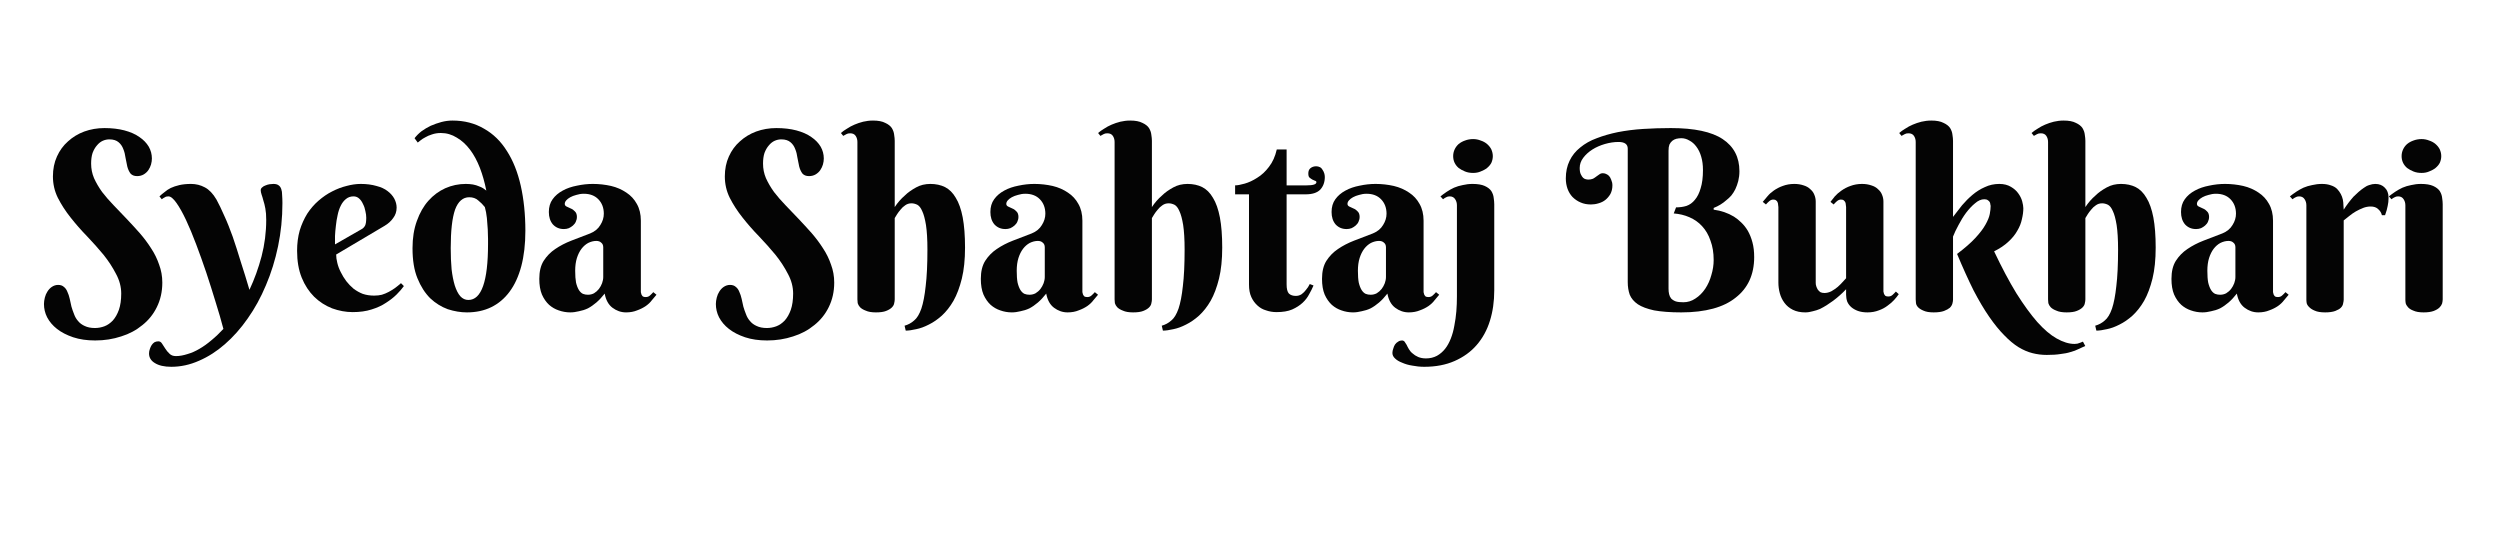
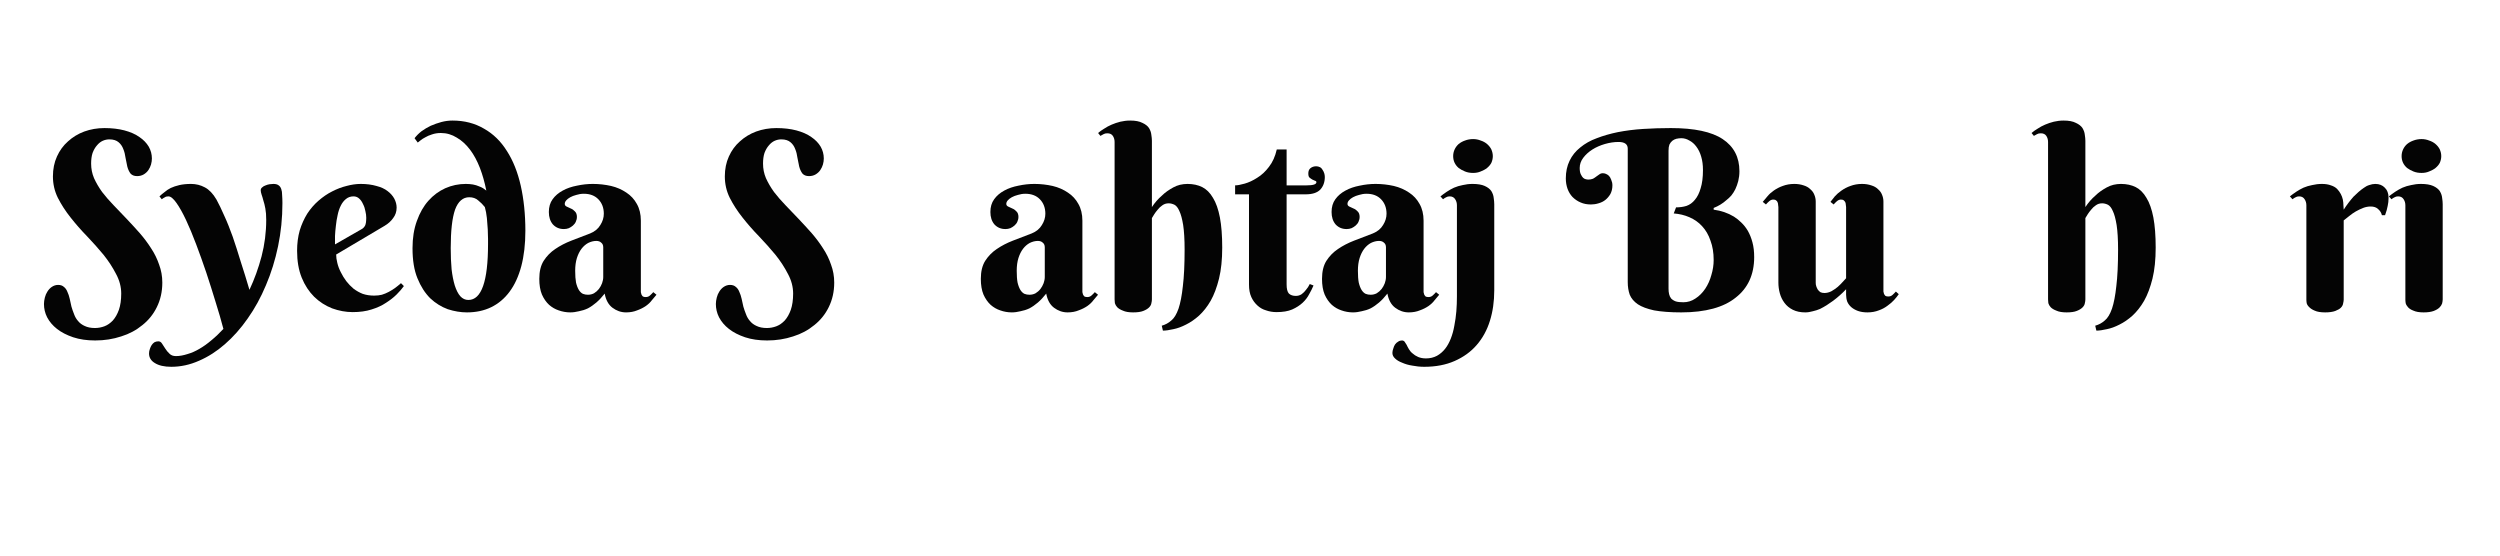
<svg xmlns="http://www.w3.org/2000/svg" width="180" zoomAndPan="magnify" viewBox="0 0 135 30" height="40" preserveAspectRatio="xMidYMid meet" version="1.0">
  <defs>
    <g />
    <clipPath id="0e0c6613e3">
      <path d="M 2.176 6 L 9 6 L 9 19 L 2.176 19 Z M 2.176 6 " clip-rule="nonzero" />
    </clipPath>
  </defs>
  <g clip-path="url(#0e0c6613e3)">
    <g fill="#040404" fill-opacity="1">
      <g transform="translate(2.249, 16.76)">
        <g>
          <path d="M 2.875 0.953 C 3.051 0.953 3.223 0.922 3.391 0.859 C 3.555 0.797 3.707 0.691 3.844 0.547 C 3.977 0.398 4.086 0.207 4.172 -0.031 C 4.254 -0.27 4.297 -0.562 4.297 -0.906 C 4.297 -1.27 4.203 -1.625 4.016 -1.969 C 3.836 -2.32 3.613 -2.664 3.344 -3 C 3.07 -3.332 2.773 -3.664 2.453 -4 C 2.129 -4.332 1.832 -4.672 1.562 -5.016 C 1.289 -5.359 1.062 -5.711 0.875 -6.078 C 0.695 -6.441 0.609 -6.828 0.609 -7.234 C 0.609 -7.629 0.68 -7.988 0.828 -8.312 C 0.973 -8.633 1.172 -8.906 1.422 -9.125 C 1.672 -9.352 1.961 -9.531 2.297 -9.656 C 2.641 -9.781 3.004 -9.844 3.391 -9.844 C 3.797 -9.844 4.156 -9.801 4.469 -9.719 C 4.789 -9.633 5.062 -9.516 5.281 -9.359 C 5.5 -9.211 5.664 -9.039 5.781 -8.844 C 5.895 -8.645 5.953 -8.43 5.953 -8.203 C 5.953 -8.098 5.938 -7.988 5.906 -7.875 C 5.875 -7.77 5.828 -7.672 5.766 -7.578 C 5.703 -7.484 5.617 -7.406 5.516 -7.344 C 5.41 -7.281 5.289 -7.25 5.156 -7.25 C 5 -7.25 4.879 -7.297 4.797 -7.391 C 4.723 -7.492 4.664 -7.617 4.625 -7.766 C 4.594 -7.91 4.562 -8.066 4.531 -8.234 C 4.508 -8.41 4.469 -8.57 4.406 -8.719 C 4.352 -8.863 4.27 -8.984 4.156 -9.078 C 4.039 -9.18 3.875 -9.234 3.656 -9.234 C 3.531 -9.234 3.41 -9.207 3.297 -9.156 C 3.18 -9.102 3.078 -9.02 2.984 -8.906 C 2.891 -8.801 2.812 -8.664 2.75 -8.5 C 2.695 -8.332 2.672 -8.141 2.672 -7.922 C 2.672 -7.648 2.723 -7.391 2.828 -7.141 C 2.941 -6.891 3.086 -6.641 3.266 -6.391 C 3.453 -6.148 3.66 -5.91 3.891 -5.672 C 4.117 -5.43 4.352 -5.188 4.594 -4.938 C 4.832 -4.688 5.066 -4.43 5.297 -4.172 C 5.523 -3.91 5.727 -3.641 5.906 -3.359 C 6.094 -3.078 6.238 -2.781 6.344 -2.469 C 6.457 -2.164 6.516 -1.844 6.516 -1.5 C 6.516 -1.008 6.414 -0.566 6.219 -0.172 C 6.031 0.211 5.77 0.535 5.438 0.797 C 5.113 1.066 4.734 1.27 4.297 1.406 C 3.859 1.551 3.391 1.625 2.891 1.625 C 2.441 1.625 2.047 1.566 1.703 1.453 C 1.359 1.336 1.066 1.188 0.828 1 C 0.598 0.82 0.422 0.613 0.297 0.375 C 0.18 0.145 0.125 -0.094 0.125 -0.344 C 0.125 -0.445 0.141 -0.562 0.172 -0.688 C 0.203 -0.812 0.25 -0.922 0.312 -1.016 C 0.375 -1.117 0.453 -1.203 0.547 -1.266 C 0.648 -1.336 0.766 -1.375 0.891 -1.375 C 1.023 -1.375 1.129 -1.336 1.203 -1.266 C 1.285 -1.203 1.348 -1.113 1.391 -1 C 1.441 -0.895 1.484 -0.77 1.516 -0.625 C 1.547 -0.488 1.578 -0.348 1.609 -0.203 C 1.648 -0.066 1.695 0.066 1.75 0.203 C 1.801 0.348 1.875 0.473 1.969 0.578 C 2.062 0.691 2.18 0.781 2.328 0.844 C 2.473 0.914 2.656 0.953 2.875 0.953 Z M 2.875 0.953 " />
        </g>
      </g>
    </g>
  </g>
  <g fill="#040404" fill-opacity="1">
    <g transform="translate(9.173, 16.76)">
      <g>
        <path d="M 6.078 -5.797 C 6.078 -4.992 6 -4.219 5.844 -3.469 C 5.688 -2.719 5.469 -2.016 5.188 -1.359 C 4.914 -0.703 4.586 -0.102 4.203 0.438 C 3.828 0.977 3.414 1.441 2.969 1.828 C 2.531 2.211 2.066 2.508 1.578 2.719 C 1.086 2.938 0.586 3.047 0.078 3.047 C -0.305 3.047 -0.602 2.977 -0.812 2.844 C -1.02 2.719 -1.125 2.547 -1.125 2.328 C -1.125 2.242 -1.109 2.16 -1.078 2.078 C -1.055 2.004 -1.023 1.938 -0.984 1.875 C -0.941 1.812 -0.891 1.758 -0.828 1.719 C -0.766 1.688 -0.695 1.672 -0.625 1.672 C -0.539 1.672 -0.473 1.711 -0.422 1.797 C -0.367 1.879 -0.312 1.969 -0.25 2.062 C -0.188 2.164 -0.109 2.258 -0.016 2.344 C 0.066 2.426 0.18 2.469 0.328 2.469 C 0.523 2.469 0.734 2.43 0.953 2.359 C 1.172 2.297 1.383 2.203 1.594 2.078 C 1.812 1.953 2.031 1.797 2.25 1.609 C 2.469 1.43 2.68 1.227 2.891 1 C 2.773 0.551 2.633 0.066 2.469 -0.453 C 2.312 -0.973 2.145 -1.5 1.969 -2.031 C 1.789 -2.562 1.609 -3.07 1.422 -3.562 C 1.234 -4.062 1.051 -4.5 0.875 -4.875 C 0.695 -5.258 0.523 -5.566 0.359 -5.797 C 0.191 -6.035 0.047 -6.156 -0.078 -6.156 C -0.16 -6.156 -0.223 -6.141 -0.266 -6.109 C -0.316 -6.086 -0.375 -6.051 -0.438 -6 L -0.562 -6.156 C -0.477 -6.238 -0.383 -6.316 -0.281 -6.391 C -0.188 -6.473 -0.078 -6.547 0.047 -6.609 C 0.18 -6.672 0.336 -6.723 0.516 -6.766 C 0.691 -6.805 0.898 -6.828 1.141 -6.828 C 1.41 -6.828 1.66 -6.766 1.891 -6.641 C 2.117 -6.523 2.328 -6.305 2.516 -5.984 C 2.648 -5.742 2.789 -5.453 2.938 -5.109 C 3.094 -4.773 3.242 -4.398 3.391 -3.984 C 3.535 -3.566 3.68 -3.113 3.828 -2.625 C 3.984 -2.145 4.141 -1.641 4.297 -1.109 C 4.566 -1.68 4.785 -2.285 4.953 -2.922 C 5.117 -3.555 5.203 -4.211 5.203 -4.891 C 5.203 -5.129 5.188 -5.332 5.156 -5.5 C 5.125 -5.676 5.086 -5.82 5.047 -5.938 C 5.016 -6.062 4.984 -6.164 4.953 -6.25 C 4.922 -6.344 4.906 -6.422 4.906 -6.484 C 4.906 -6.547 4.93 -6.598 4.984 -6.641 C 5.035 -6.691 5.098 -6.727 5.172 -6.75 C 5.242 -6.781 5.316 -6.801 5.391 -6.812 C 5.473 -6.82 5.539 -6.828 5.594 -6.828 C 5.719 -6.828 5.812 -6.801 5.875 -6.75 C 5.938 -6.707 5.984 -6.641 6.016 -6.547 C 6.047 -6.461 6.062 -6.352 6.062 -6.219 C 6.07 -6.094 6.078 -5.953 6.078 -5.797 Z M 6.078 -5.797 " />
      </g>
    </g>
  </g>
  <g fill="#040404" fill-opacity="1">
    <g transform="translate(15.637, 16.76)">
      <g>
        <path d="M 2.516 -3.016 C 2.516 -2.879 2.535 -2.727 2.578 -2.562 C 2.617 -2.395 2.68 -2.227 2.766 -2.062 C 2.848 -1.895 2.945 -1.734 3.062 -1.578 C 3.176 -1.43 3.305 -1.297 3.453 -1.172 C 3.609 -1.055 3.773 -0.961 3.953 -0.891 C 4.141 -0.828 4.344 -0.797 4.562 -0.797 C 4.719 -0.797 4.859 -0.812 4.984 -0.844 C 5.117 -0.883 5.242 -0.938 5.359 -1 C 5.473 -1.062 5.582 -1.129 5.688 -1.203 C 5.801 -1.285 5.91 -1.375 6.016 -1.469 L 6.172 -1.312 C 6.078 -1.176 5.945 -1.023 5.781 -0.859 C 5.625 -0.703 5.43 -0.551 5.203 -0.406 C 4.984 -0.258 4.723 -0.141 4.422 -0.047 C 4.129 0.047 3.789 0.094 3.406 0.094 C 3.031 0.094 2.66 0.023 2.297 -0.109 C 1.93 -0.254 1.609 -0.461 1.328 -0.734 C 1.047 -1.016 0.82 -1.359 0.656 -1.766 C 0.488 -2.18 0.406 -2.664 0.406 -3.219 C 0.406 -3.613 0.453 -3.977 0.547 -4.312 C 0.648 -4.645 0.785 -4.945 0.953 -5.219 C 1.129 -5.488 1.332 -5.723 1.562 -5.922 C 1.801 -6.129 2.047 -6.297 2.297 -6.422 C 2.555 -6.555 2.816 -6.656 3.078 -6.719 C 3.336 -6.789 3.594 -6.828 3.844 -6.828 C 4.164 -6.828 4.445 -6.789 4.688 -6.719 C 4.938 -6.656 5.141 -6.562 5.297 -6.438 C 5.453 -6.32 5.57 -6.188 5.656 -6.031 C 5.738 -5.875 5.781 -5.711 5.781 -5.547 C 5.781 -5.336 5.719 -5.148 5.594 -4.984 C 5.477 -4.816 5.32 -4.676 5.125 -4.562 Z M 3.844 -4.359 C 3.906 -4.391 3.953 -4.422 3.984 -4.453 C 4.023 -4.492 4.055 -4.535 4.078 -4.578 C 4.098 -4.617 4.113 -4.676 4.125 -4.75 C 4.133 -4.82 4.141 -4.906 4.141 -5 C 4.141 -5.113 4.125 -5.234 4.094 -5.359 C 4.07 -5.492 4.031 -5.617 3.969 -5.734 C 3.914 -5.859 3.848 -5.957 3.766 -6.031 C 3.68 -6.113 3.578 -6.156 3.453 -6.156 C 3.297 -6.156 3.16 -6.109 3.047 -6.016 C 2.93 -5.922 2.836 -5.801 2.766 -5.656 C 2.691 -5.508 2.633 -5.336 2.594 -5.141 C 2.551 -4.953 2.52 -4.758 2.5 -4.562 C 2.477 -4.375 2.461 -4.191 2.453 -4.016 C 2.453 -3.836 2.453 -3.688 2.453 -3.562 Z M 3.844 -4.359 " />
      </g>
    </g>
  </g>
  <g fill="#040404" fill-opacity="1">
    <g transform="translate(21.87, 16.76)">
      <g>
        <path d="M 4.484 -3.578 C 4.484 -3.617 4.484 -3.711 4.484 -3.859 C 4.484 -4.016 4.477 -4.188 4.469 -4.375 C 4.457 -4.562 4.441 -4.766 4.422 -4.984 C 4.398 -5.203 4.363 -5.398 4.312 -5.578 C 4.207 -5.711 4.086 -5.832 3.953 -5.938 C 3.828 -6.051 3.664 -6.109 3.469 -6.109 C 3.125 -6.109 2.867 -5.883 2.703 -5.438 C 2.547 -4.988 2.469 -4.297 2.469 -3.359 C 2.469 -2.941 2.484 -2.562 2.516 -2.219 C 2.555 -1.883 2.613 -1.594 2.688 -1.344 C 2.77 -1.094 2.867 -0.898 2.984 -0.766 C 3.109 -0.629 3.254 -0.562 3.422 -0.562 C 4.129 -0.562 4.484 -1.566 4.484 -3.578 Z M 4.391 -6.469 C 4.305 -6.906 4.191 -7.312 4.047 -7.688 C 3.898 -8.07 3.723 -8.398 3.516 -8.672 C 3.305 -8.953 3.066 -9.172 2.797 -9.328 C 2.535 -9.492 2.25 -9.578 1.938 -9.578 C 1.758 -9.578 1.598 -9.551 1.453 -9.5 C 1.316 -9.457 1.195 -9.406 1.094 -9.344 C 0.988 -9.289 0.898 -9.234 0.828 -9.172 C 0.766 -9.117 0.719 -9.082 0.688 -9.062 L 0.516 -9.297 C 0.617 -9.43 0.742 -9.555 0.891 -9.672 C 1.047 -9.785 1.211 -9.883 1.391 -9.969 C 1.578 -10.051 1.77 -10.117 1.969 -10.172 C 2.164 -10.223 2.363 -10.25 2.562 -10.25 C 3.207 -10.25 3.773 -10.102 4.266 -9.812 C 4.766 -9.531 5.176 -9.129 5.5 -8.609 C 5.832 -8.098 6.082 -7.473 6.25 -6.734 C 6.414 -6.004 6.5 -5.191 6.5 -4.297 C 6.5 -3.578 6.426 -2.941 6.281 -2.391 C 6.133 -1.836 5.922 -1.375 5.641 -1 C 5.367 -0.633 5.039 -0.359 4.656 -0.172 C 4.27 0.016 3.832 0.109 3.344 0.109 C 3.008 0.109 2.664 0.051 2.312 -0.062 C 1.969 -0.188 1.648 -0.383 1.359 -0.656 C 1.078 -0.938 0.848 -1.297 0.672 -1.734 C 0.492 -2.172 0.406 -2.711 0.406 -3.359 C 0.406 -3.91 0.484 -4.398 0.641 -4.828 C 0.797 -5.266 1.004 -5.629 1.266 -5.922 C 1.523 -6.211 1.828 -6.438 2.172 -6.594 C 2.523 -6.75 2.895 -6.828 3.281 -6.828 C 3.426 -6.828 3.555 -6.816 3.672 -6.797 C 3.797 -6.773 3.898 -6.742 3.984 -6.703 C 4.078 -6.672 4.156 -6.633 4.219 -6.594 C 4.281 -6.551 4.336 -6.508 4.391 -6.469 Z M 4.391 -6.469 " />
      </g>
    </g>
  </g>
  <g fill="#040404" fill-opacity="1">
    <g transform="translate(28.794, 16.76)">
      <g>
        <path d="M 3.781 -3.406 C 3.781 -3.52 3.742 -3.602 3.672 -3.656 C 3.609 -3.719 3.52 -3.75 3.406 -3.75 C 3.258 -3.75 3.113 -3.711 2.969 -3.641 C 2.832 -3.566 2.711 -3.461 2.609 -3.328 C 2.504 -3.191 2.422 -3.023 2.359 -2.828 C 2.297 -2.629 2.266 -2.398 2.266 -2.141 C 2.266 -1.879 2.281 -1.664 2.312 -1.5 C 2.352 -1.332 2.406 -1.195 2.469 -1.094 C 2.531 -1 2.602 -0.93 2.688 -0.891 C 2.77 -0.859 2.859 -0.844 2.953 -0.844 C 3.066 -0.844 3.176 -0.867 3.281 -0.922 C 3.383 -0.984 3.473 -1.062 3.547 -1.156 C 3.617 -1.25 3.676 -1.352 3.719 -1.469 C 3.758 -1.582 3.781 -1.691 3.781 -1.797 Z M 2.734 -6.297 C 2.586 -6.297 2.453 -6.273 2.328 -6.234 C 2.203 -6.203 2.094 -6.16 2 -6.109 C 1.906 -6.055 1.832 -6 1.781 -5.938 C 1.727 -5.875 1.703 -5.812 1.703 -5.75 C 1.703 -5.688 1.734 -5.641 1.797 -5.609 C 1.867 -5.578 1.945 -5.539 2.031 -5.5 C 2.113 -5.469 2.188 -5.414 2.25 -5.344 C 2.32 -5.281 2.359 -5.18 2.359 -5.047 C 2.359 -4.953 2.336 -4.863 2.297 -4.781 C 2.266 -4.707 2.211 -4.641 2.141 -4.578 C 2.078 -4.523 2.004 -4.477 1.922 -4.438 C 1.836 -4.406 1.75 -4.391 1.656 -4.391 C 1.414 -4.391 1.219 -4.473 1.062 -4.641 C 0.914 -4.816 0.844 -5.039 0.844 -5.312 C 0.844 -5.582 0.91 -5.812 1.047 -6 C 1.18 -6.188 1.363 -6.344 1.594 -6.469 C 1.82 -6.594 2.078 -6.68 2.359 -6.734 C 2.648 -6.797 2.938 -6.828 3.219 -6.828 C 3.562 -6.828 3.891 -6.789 4.203 -6.719 C 4.516 -6.645 4.789 -6.523 5.031 -6.359 C 5.27 -6.203 5.457 -6 5.594 -5.75 C 5.738 -5.5 5.812 -5.195 5.812 -4.844 L 5.812 -1.125 C 5.812 -1.082 5.812 -1.035 5.812 -0.984 C 5.82 -0.941 5.832 -0.898 5.844 -0.859 C 5.863 -0.816 5.891 -0.781 5.922 -0.75 C 5.961 -0.727 6.016 -0.719 6.078 -0.719 C 6.16 -0.719 6.234 -0.742 6.297 -0.797 C 6.367 -0.859 6.43 -0.922 6.484 -0.984 L 6.656 -0.844 C 6.582 -0.758 6.5 -0.66 6.406 -0.547 C 6.32 -0.43 6.211 -0.328 6.078 -0.234 C 5.941 -0.141 5.785 -0.062 5.609 0 C 5.441 0.07 5.242 0.109 5.016 0.109 C 4.742 0.109 4.5 0.023 4.281 -0.141 C 4.062 -0.305 3.922 -0.562 3.859 -0.906 C 3.711 -0.719 3.562 -0.555 3.406 -0.422 C 3.258 -0.297 3.109 -0.191 2.953 -0.109 C 2.797 -0.035 2.633 0.016 2.469 0.047 C 2.312 0.086 2.156 0.109 2 0.109 C 1.781 0.109 1.57 0.07 1.375 0 C 1.188 -0.062 1.016 -0.16 0.859 -0.297 C 0.703 -0.441 0.57 -0.629 0.469 -0.859 C 0.375 -1.086 0.328 -1.367 0.328 -1.703 C 0.328 -2.098 0.406 -2.422 0.562 -2.672 C 0.727 -2.93 0.938 -3.145 1.188 -3.312 C 1.445 -3.488 1.738 -3.641 2.062 -3.766 C 2.395 -3.891 2.734 -4.02 3.078 -4.156 C 3.328 -4.258 3.508 -4.41 3.625 -4.609 C 3.75 -4.805 3.812 -5.008 3.812 -5.219 C 3.812 -5.539 3.711 -5.801 3.516 -6 C 3.328 -6.195 3.066 -6.297 2.734 -6.297 Z M 2.734 -6.297 " />
      </g>
    </g>
  </g>
  <g fill="#040404" fill-opacity="1">
    <g transform="translate(35.501, 16.76)">
      <g />
    </g>
  </g>
  <g fill="#040404" fill-opacity="1">
    <g transform="translate(38.532, 16.76)">
      <g>
        <path d="M 2.875 0.953 C 3.051 0.953 3.223 0.922 3.391 0.859 C 3.555 0.797 3.707 0.691 3.844 0.547 C 3.977 0.398 4.086 0.207 4.172 -0.031 C 4.254 -0.27 4.297 -0.562 4.297 -0.906 C 4.297 -1.27 4.203 -1.625 4.016 -1.969 C 3.836 -2.32 3.613 -2.664 3.344 -3 C 3.07 -3.332 2.773 -3.664 2.453 -4 C 2.129 -4.332 1.832 -4.672 1.562 -5.016 C 1.289 -5.359 1.062 -5.711 0.875 -6.078 C 0.695 -6.441 0.609 -6.828 0.609 -7.234 C 0.609 -7.629 0.68 -7.988 0.828 -8.312 C 0.973 -8.633 1.172 -8.906 1.422 -9.125 C 1.672 -9.352 1.961 -9.531 2.297 -9.656 C 2.641 -9.781 3.004 -9.844 3.391 -9.844 C 3.797 -9.844 4.156 -9.801 4.469 -9.719 C 4.789 -9.633 5.062 -9.516 5.281 -9.359 C 5.5 -9.211 5.664 -9.039 5.781 -8.844 C 5.895 -8.645 5.953 -8.43 5.953 -8.203 C 5.953 -8.098 5.938 -7.988 5.906 -7.875 C 5.875 -7.77 5.828 -7.672 5.766 -7.578 C 5.703 -7.484 5.617 -7.406 5.516 -7.344 C 5.41 -7.281 5.289 -7.25 5.156 -7.25 C 5 -7.25 4.879 -7.297 4.797 -7.391 C 4.723 -7.492 4.664 -7.617 4.625 -7.766 C 4.594 -7.91 4.562 -8.066 4.531 -8.234 C 4.508 -8.41 4.469 -8.57 4.406 -8.719 C 4.352 -8.863 4.27 -8.984 4.156 -9.078 C 4.039 -9.18 3.875 -9.234 3.656 -9.234 C 3.531 -9.234 3.41 -9.207 3.297 -9.156 C 3.18 -9.102 3.078 -9.02 2.984 -8.906 C 2.891 -8.801 2.812 -8.664 2.75 -8.5 C 2.695 -8.332 2.672 -8.141 2.672 -7.922 C 2.672 -7.648 2.723 -7.391 2.828 -7.141 C 2.941 -6.891 3.086 -6.641 3.266 -6.391 C 3.453 -6.148 3.66 -5.91 3.891 -5.672 C 4.117 -5.43 4.352 -5.188 4.594 -4.938 C 4.832 -4.688 5.066 -4.43 5.297 -4.172 C 5.523 -3.91 5.727 -3.641 5.906 -3.359 C 6.094 -3.078 6.238 -2.781 6.344 -2.469 C 6.457 -2.164 6.516 -1.844 6.516 -1.5 C 6.516 -1.008 6.414 -0.566 6.219 -0.172 C 6.031 0.211 5.77 0.535 5.438 0.797 C 5.113 1.066 4.734 1.27 4.297 1.406 C 3.859 1.551 3.391 1.625 2.891 1.625 C 2.441 1.625 2.047 1.566 1.703 1.453 C 1.359 1.336 1.066 1.188 0.828 1 C 0.598 0.82 0.422 0.613 0.297 0.375 C 0.18 0.145 0.125 -0.094 0.125 -0.344 C 0.125 -0.445 0.141 -0.562 0.172 -0.688 C 0.203 -0.812 0.25 -0.922 0.312 -1.016 C 0.375 -1.117 0.453 -1.203 0.547 -1.266 C 0.648 -1.336 0.766 -1.375 0.891 -1.375 C 1.023 -1.375 1.129 -1.336 1.203 -1.266 C 1.285 -1.203 1.348 -1.113 1.391 -1 C 1.441 -0.895 1.484 -0.77 1.516 -0.625 C 1.547 -0.488 1.578 -0.348 1.609 -0.203 C 1.648 -0.066 1.695 0.066 1.75 0.203 C 1.801 0.348 1.875 0.473 1.969 0.578 C 2.062 0.691 2.18 0.781 2.328 0.844 C 2.473 0.914 2.656 0.953 2.875 0.953 Z M 2.875 0.953 " />
      </g>
    </g>
  </g>
  <g fill="#040404" fill-opacity="1">
    <g transform="translate(45.456, 16.76)">
      <g>
-         <path d="M 2.859 -5.578 C 3.016 -5.816 3.195 -6.023 3.406 -6.203 C 3.488 -6.285 3.582 -6.363 3.688 -6.438 C 3.789 -6.508 3.898 -6.578 4.016 -6.641 C 4.129 -6.703 4.25 -6.75 4.375 -6.781 C 4.508 -6.812 4.645 -6.828 4.781 -6.828 C 5.082 -6.828 5.348 -6.77 5.578 -6.656 C 5.805 -6.539 6 -6.348 6.156 -6.078 C 6.32 -5.816 6.445 -5.461 6.531 -5.016 C 6.613 -4.578 6.656 -4.035 6.656 -3.391 C 6.656 -2.742 6.598 -2.188 6.484 -1.719 C 6.367 -1.25 6.219 -0.848 6.031 -0.516 C 5.844 -0.191 5.633 0.07 5.406 0.281 C 5.176 0.488 4.941 0.648 4.703 0.766 C 4.461 0.891 4.234 0.973 4.016 1.016 C 3.797 1.066 3.609 1.094 3.453 1.094 L 3.391 0.828 C 3.586 0.773 3.758 0.68 3.906 0.547 C 4.062 0.422 4.191 0.207 4.297 -0.094 C 4.398 -0.395 4.477 -0.801 4.531 -1.312 C 4.594 -1.82 4.625 -2.477 4.625 -3.281 C 4.625 -3.832 4.598 -4.273 4.547 -4.609 C 4.492 -4.941 4.426 -5.191 4.344 -5.359 C 4.27 -5.535 4.18 -5.648 4.078 -5.703 C 3.973 -5.754 3.867 -5.781 3.766 -5.781 C 3.629 -5.781 3.516 -5.742 3.422 -5.672 C 3.328 -5.609 3.242 -5.531 3.172 -5.438 C 3.098 -5.352 3.035 -5.27 2.984 -5.188 C 2.93 -5.102 2.891 -5.035 2.859 -4.984 L 2.859 -0.594 C 2.859 -0.531 2.848 -0.457 2.828 -0.375 C 2.816 -0.301 2.773 -0.227 2.703 -0.156 C 2.629 -0.082 2.523 -0.02 2.391 0.031 C 2.266 0.082 2.082 0.109 1.844 0.109 C 1.613 0.109 1.43 0.078 1.297 0.016 C 1.16 -0.035 1.055 -0.098 0.984 -0.172 C 0.922 -0.242 0.879 -0.316 0.859 -0.391 C 0.848 -0.473 0.844 -0.539 0.844 -0.594 L 0.844 -9.094 C 0.844 -9.219 0.812 -9.328 0.75 -9.422 C 0.688 -9.516 0.586 -9.562 0.453 -9.562 C 0.367 -9.562 0.301 -9.547 0.25 -9.516 C 0.195 -9.492 0.141 -9.461 0.078 -9.422 L -0.047 -9.578 C 0.047 -9.66 0.156 -9.738 0.281 -9.812 C 0.406 -9.895 0.539 -9.969 0.688 -10.031 C 0.832 -10.094 0.988 -10.145 1.156 -10.188 C 1.32 -10.227 1.5 -10.25 1.688 -10.25 C 1.969 -10.25 2.188 -10.207 2.344 -10.125 C 2.508 -10.051 2.629 -9.957 2.703 -9.844 C 2.773 -9.727 2.816 -9.609 2.828 -9.484 C 2.848 -9.359 2.859 -9.25 2.859 -9.156 Z M 2.859 -5.578 " />
-       </g>
+         </g>
    </g>
  </g>
  <g fill="#040404" fill-opacity="1">
    <g transform="translate(52.637, 16.76)">
      <g>
        <path d="M 3.781 -3.406 C 3.781 -3.52 3.742 -3.602 3.672 -3.656 C 3.609 -3.719 3.52 -3.75 3.406 -3.75 C 3.258 -3.75 3.113 -3.711 2.969 -3.641 C 2.832 -3.566 2.711 -3.461 2.609 -3.328 C 2.504 -3.191 2.422 -3.023 2.359 -2.828 C 2.297 -2.629 2.266 -2.398 2.266 -2.141 C 2.266 -1.879 2.281 -1.664 2.312 -1.5 C 2.352 -1.332 2.406 -1.195 2.469 -1.094 C 2.531 -1 2.602 -0.93 2.688 -0.891 C 2.77 -0.859 2.859 -0.844 2.953 -0.844 C 3.066 -0.844 3.176 -0.867 3.281 -0.922 C 3.383 -0.984 3.473 -1.062 3.547 -1.156 C 3.617 -1.25 3.676 -1.352 3.719 -1.469 C 3.758 -1.582 3.781 -1.691 3.781 -1.797 Z M 2.734 -6.297 C 2.586 -6.297 2.453 -6.273 2.328 -6.234 C 2.203 -6.203 2.094 -6.16 2 -6.109 C 1.906 -6.055 1.832 -6 1.781 -5.938 C 1.727 -5.875 1.703 -5.812 1.703 -5.75 C 1.703 -5.688 1.734 -5.641 1.797 -5.609 C 1.867 -5.578 1.945 -5.539 2.031 -5.5 C 2.113 -5.469 2.188 -5.414 2.25 -5.344 C 2.32 -5.281 2.359 -5.18 2.359 -5.047 C 2.359 -4.953 2.336 -4.863 2.297 -4.781 C 2.266 -4.707 2.211 -4.641 2.141 -4.578 C 2.078 -4.523 2.004 -4.477 1.922 -4.438 C 1.836 -4.406 1.75 -4.391 1.656 -4.391 C 1.414 -4.391 1.219 -4.473 1.062 -4.641 C 0.914 -4.816 0.844 -5.039 0.844 -5.312 C 0.844 -5.582 0.91 -5.812 1.047 -6 C 1.18 -6.188 1.363 -6.344 1.594 -6.469 C 1.82 -6.594 2.078 -6.68 2.359 -6.734 C 2.648 -6.797 2.938 -6.828 3.219 -6.828 C 3.562 -6.828 3.891 -6.789 4.203 -6.719 C 4.516 -6.645 4.789 -6.523 5.031 -6.359 C 5.27 -6.203 5.457 -6 5.594 -5.75 C 5.738 -5.5 5.812 -5.195 5.812 -4.844 L 5.812 -1.125 C 5.812 -1.082 5.812 -1.035 5.812 -0.984 C 5.82 -0.941 5.832 -0.898 5.844 -0.859 C 5.863 -0.816 5.891 -0.781 5.922 -0.75 C 5.961 -0.727 6.016 -0.719 6.078 -0.719 C 6.16 -0.719 6.234 -0.742 6.297 -0.797 C 6.367 -0.859 6.43 -0.922 6.484 -0.984 L 6.656 -0.844 C 6.582 -0.758 6.5 -0.66 6.406 -0.547 C 6.32 -0.43 6.211 -0.328 6.078 -0.234 C 5.941 -0.141 5.785 -0.062 5.609 0 C 5.441 0.07 5.242 0.109 5.016 0.109 C 4.742 0.109 4.5 0.023 4.281 -0.141 C 4.062 -0.305 3.922 -0.562 3.859 -0.906 C 3.711 -0.719 3.562 -0.555 3.406 -0.422 C 3.258 -0.297 3.109 -0.191 2.953 -0.109 C 2.797 -0.035 2.633 0.016 2.469 0.047 C 2.312 0.086 2.156 0.109 2 0.109 C 1.781 0.109 1.57 0.07 1.375 0 C 1.188 -0.062 1.016 -0.16 0.859 -0.297 C 0.703 -0.441 0.57 -0.629 0.469 -0.859 C 0.375 -1.086 0.328 -1.367 0.328 -1.703 C 0.328 -2.098 0.406 -2.422 0.562 -2.672 C 0.727 -2.93 0.938 -3.145 1.188 -3.312 C 1.445 -3.488 1.738 -3.641 2.062 -3.766 C 2.395 -3.891 2.734 -4.02 3.078 -4.156 C 3.328 -4.258 3.508 -4.41 3.625 -4.609 C 3.75 -4.805 3.812 -5.008 3.812 -5.219 C 3.812 -5.539 3.711 -5.801 3.516 -6 C 3.328 -6.195 3.066 -6.297 2.734 -6.297 Z M 2.734 -6.297 " />
      </g>
    </g>
  </g>
  <g fill="#040404" fill-opacity="1">
    <g transform="translate(59.344, 16.76)">
      <g>
        <path d="M 2.859 -5.578 C 3.016 -5.816 3.195 -6.023 3.406 -6.203 C 3.488 -6.285 3.582 -6.363 3.688 -6.438 C 3.789 -6.508 3.898 -6.578 4.016 -6.641 C 4.129 -6.703 4.25 -6.75 4.375 -6.781 C 4.508 -6.812 4.645 -6.828 4.781 -6.828 C 5.082 -6.828 5.348 -6.77 5.578 -6.656 C 5.805 -6.539 6 -6.348 6.156 -6.078 C 6.32 -5.816 6.445 -5.461 6.531 -5.016 C 6.613 -4.578 6.656 -4.035 6.656 -3.391 C 6.656 -2.742 6.598 -2.188 6.484 -1.719 C 6.367 -1.25 6.219 -0.848 6.031 -0.516 C 5.844 -0.191 5.633 0.07 5.406 0.281 C 5.176 0.488 4.941 0.648 4.703 0.766 C 4.461 0.891 4.234 0.973 4.016 1.016 C 3.797 1.066 3.609 1.094 3.453 1.094 L 3.391 0.828 C 3.586 0.773 3.758 0.68 3.906 0.547 C 4.062 0.422 4.191 0.207 4.297 -0.094 C 4.398 -0.395 4.477 -0.801 4.531 -1.312 C 4.594 -1.82 4.625 -2.477 4.625 -3.281 C 4.625 -3.832 4.598 -4.273 4.547 -4.609 C 4.492 -4.941 4.426 -5.191 4.344 -5.359 C 4.27 -5.535 4.18 -5.648 4.078 -5.703 C 3.973 -5.754 3.867 -5.781 3.766 -5.781 C 3.629 -5.781 3.516 -5.742 3.422 -5.672 C 3.328 -5.609 3.242 -5.531 3.172 -5.438 C 3.098 -5.352 3.035 -5.27 2.984 -5.188 C 2.93 -5.102 2.891 -5.035 2.859 -4.984 L 2.859 -0.594 C 2.859 -0.531 2.848 -0.457 2.828 -0.375 C 2.816 -0.301 2.773 -0.227 2.703 -0.156 C 2.629 -0.082 2.523 -0.02 2.391 0.031 C 2.266 0.082 2.082 0.109 1.844 0.109 C 1.613 0.109 1.43 0.078 1.297 0.016 C 1.16 -0.035 1.055 -0.098 0.984 -0.172 C 0.922 -0.242 0.879 -0.316 0.859 -0.391 C 0.848 -0.473 0.844 -0.539 0.844 -0.594 L 0.844 -9.094 C 0.844 -9.219 0.812 -9.328 0.75 -9.422 C 0.688 -9.516 0.586 -9.562 0.453 -9.562 C 0.367 -9.562 0.301 -9.547 0.25 -9.516 C 0.195 -9.492 0.141 -9.461 0.078 -9.422 L -0.047 -9.578 C 0.047 -9.66 0.156 -9.738 0.281 -9.812 C 0.406 -9.895 0.539 -9.969 0.688 -10.031 C 0.832 -10.094 0.988 -10.145 1.156 -10.188 C 1.32 -10.227 1.5 -10.25 1.688 -10.25 C 1.969 -10.25 2.188 -10.207 2.344 -10.125 C 2.508 -10.051 2.629 -9.957 2.703 -9.844 C 2.773 -9.727 2.816 -9.609 2.828 -9.484 C 2.848 -9.359 2.859 -9.25 2.859 -9.156 Z M 2.859 -5.578 " />
      </g>
    </g>
  </g>
  <g fill="#040404" fill-opacity="1">
    <g transform="translate(66.524, 16.76)">
      <g>
        <path d="M 2.953 -6.266 L 2.953 -1.406 C 2.953 -1.164 2.992 -1 3.078 -0.906 C 3.172 -0.82 3.297 -0.781 3.453 -0.781 C 3.566 -0.781 3.672 -0.812 3.766 -0.875 C 3.859 -0.945 3.938 -1.023 4 -1.109 C 4.082 -1.203 4.148 -1.305 4.203 -1.422 L 4.406 -1.344 C 4.344 -1.195 4.266 -1.039 4.172 -0.875 C 4.086 -0.707 3.969 -0.551 3.812 -0.406 C 3.664 -0.27 3.477 -0.148 3.25 -0.047 C 3.031 0.047 2.75 0.094 2.406 0.094 C 2.207 0.094 2.02 0.062 1.844 0 C 1.664 -0.051 1.508 -0.141 1.375 -0.266 C 1.238 -0.391 1.129 -0.539 1.047 -0.719 C 0.961 -0.906 0.922 -1.129 0.922 -1.391 L 0.922 -6.266 L 0.172 -6.266 L 0.172 -6.75 C 0.297 -6.75 0.469 -6.781 0.688 -6.844 C 0.906 -6.906 1.129 -7.008 1.359 -7.156 C 1.598 -7.301 1.812 -7.5 2 -7.75 C 2.195 -8 2.336 -8.312 2.422 -8.688 L 2.953 -8.688 L 2.953 -6.75 L 4.031 -6.75 C 4.383 -6.75 4.562 -6.805 4.562 -6.922 C 4.562 -6.961 4.535 -6.988 4.484 -7 C 4.441 -7.02 4.395 -7.039 4.344 -7.062 C 4.289 -7.094 4.238 -7.129 4.188 -7.172 C 4.145 -7.211 4.125 -7.285 4.125 -7.391 C 4.125 -7.516 4.16 -7.609 4.234 -7.672 C 4.316 -7.742 4.422 -7.781 4.547 -7.781 C 4.617 -7.781 4.688 -7.766 4.75 -7.734 C 4.812 -7.703 4.859 -7.656 4.891 -7.594 C 4.93 -7.539 4.961 -7.477 4.984 -7.406 C 5.004 -7.344 5.016 -7.273 5.016 -7.203 C 5.016 -6.922 4.93 -6.691 4.766 -6.516 C 4.598 -6.348 4.336 -6.266 3.984 -6.266 Z M 2.953 -6.266 " />
      </g>
    </g>
  </g>
  <g fill="#040404" fill-opacity="1">
    <g transform="translate(71.061, 16.76)">
      <g>
        <path d="M 3.781 -3.406 C 3.781 -3.52 3.742 -3.602 3.672 -3.656 C 3.609 -3.719 3.52 -3.75 3.406 -3.75 C 3.258 -3.75 3.113 -3.711 2.969 -3.641 C 2.832 -3.566 2.711 -3.461 2.609 -3.328 C 2.504 -3.191 2.422 -3.023 2.359 -2.828 C 2.297 -2.629 2.266 -2.398 2.266 -2.141 C 2.266 -1.879 2.281 -1.664 2.312 -1.5 C 2.352 -1.332 2.406 -1.195 2.469 -1.094 C 2.531 -1 2.602 -0.93 2.688 -0.891 C 2.77 -0.859 2.859 -0.844 2.953 -0.844 C 3.066 -0.844 3.176 -0.867 3.281 -0.922 C 3.383 -0.984 3.473 -1.062 3.547 -1.156 C 3.617 -1.25 3.676 -1.352 3.719 -1.469 C 3.758 -1.582 3.781 -1.691 3.781 -1.797 Z M 2.734 -6.297 C 2.586 -6.297 2.453 -6.273 2.328 -6.234 C 2.203 -6.203 2.094 -6.16 2 -6.109 C 1.906 -6.055 1.832 -6 1.781 -5.938 C 1.727 -5.875 1.703 -5.812 1.703 -5.75 C 1.703 -5.688 1.734 -5.641 1.797 -5.609 C 1.867 -5.578 1.945 -5.539 2.031 -5.5 C 2.113 -5.469 2.188 -5.414 2.25 -5.344 C 2.32 -5.281 2.359 -5.18 2.359 -5.047 C 2.359 -4.953 2.336 -4.863 2.297 -4.781 C 2.266 -4.707 2.211 -4.641 2.141 -4.578 C 2.078 -4.523 2.004 -4.477 1.922 -4.438 C 1.836 -4.406 1.75 -4.391 1.656 -4.391 C 1.414 -4.391 1.219 -4.473 1.062 -4.641 C 0.914 -4.816 0.844 -5.039 0.844 -5.312 C 0.844 -5.582 0.91 -5.812 1.047 -6 C 1.18 -6.188 1.363 -6.344 1.594 -6.469 C 1.82 -6.594 2.078 -6.68 2.359 -6.734 C 2.648 -6.797 2.938 -6.828 3.219 -6.828 C 3.562 -6.828 3.891 -6.789 4.203 -6.719 C 4.516 -6.645 4.789 -6.523 5.031 -6.359 C 5.27 -6.203 5.457 -6 5.594 -5.75 C 5.738 -5.5 5.812 -5.195 5.812 -4.844 L 5.812 -1.125 C 5.812 -1.082 5.812 -1.035 5.812 -0.984 C 5.82 -0.941 5.832 -0.898 5.844 -0.859 C 5.863 -0.816 5.891 -0.781 5.922 -0.75 C 5.961 -0.727 6.016 -0.719 6.078 -0.719 C 6.16 -0.719 6.234 -0.742 6.297 -0.797 C 6.367 -0.859 6.43 -0.922 6.484 -0.984 L 6.656 -0.844 C 6.582 -0.758 6.5 -0.66 6.406 -0.547 C 6.32 -0.43 6.211 -0.328 6.078 -0.234 C 5.941 -0.141 5.785 -0.062 5.609 0 C 5.441 0.07 5.242 0.109 5.016 0.109 C 4.742 0.109 4.5 0.023 4.281 -0.141 C 4.062 -0.305 3.922 -0.562 3.859 -0.906 C 3.711 -0.719 3.562 -0.555 3.406 -0.422 C 3.258 -0.297 3.109 -0.191 2.953 -0.109 C 2.797 -0.035 2.633 0.016 2.469 0.047 C 2.312 0.086 2.156 0.109 2 0.109 C 1.781 0.109 1.57 0.07 1.375 0 C 1.188 -0.062 1.016 -0.16 0.859 -0.297 C 0.703 -0.441 0.57 -0.629 0.469 -0.859 C 0.375 -1.086 0.328 -1.367 0.328 -1.703 C 0.328 -2.098 0.406 -2.422 0.562 -2.672 C 0.727 -2.93 0.938 -3.145 1.188 -3.312 C 1.445 -3.488 1.738 -3.641 2.062 -3.766 C 2.395 -3.891 2.734 -4.02 3.078 -4.156 C 3.328 -4.258 3.508 -4.41 3.625 -4.609 C 3.75 -4.805 3.812 -5.008 3.812 -5.219 C 3.812 -5.539 3.711 -5.801 3.516 -6 C 3.328 -6.195 3.066 -6.297 2.734 -6.297 Z M 2.734 -6.297 " />
      </g>
    </g>
  </g>
  <g fill="#040404" fill-opacity="1">
    <g transform="translate(77.768, 16.76)">
      <g>
        <path d="M 0.703 -8.328 C 0.703 -8.453 0.727 -8.57 0.781 -8.688 C 0.832 -8.801 0.906 -8.898 1 -8.984 C 1.102 -9.066 1.219 -9.129 1.344 -9.172 C 1.477 -9.223 1.625 -9.25 1.781 -9.25 C 1.926 -9.25 2.062 -9.223 2.188 -9.172 C 2.32 -9.129 2.438 -9.066 2.531 -8.984 C 2.633 -8.898 2.711 -8.801 2.766 -8.688 C 2.816 -8.57 2.844 -8.453 2.844 -8.328 C 2.844 -8.203 2.816 -8.082 2.766 -7.969 C 2.711 -7.863 2.633 -7.77 2.531 -7.688 C 2.438 -7.613 2.32 -7.551 2.188 -7.5 C 2.062 -7.445 1.926 -7.422 1.781 -7.422 C 1.625 -7.422 1.477 -7.445 1.344 -7.5 C 1.219 -7.551 1.102 -7.613 1 -7.688 C 0.906 -7.77 0.832 -7.863 0.781 -7.969 C 0.727 -8.082 0.703 -8.203 0.703 -8.328 Z M 0.906 -5.672 C 0.906 -5.797 0.875 -5.906 0.812 -6 C 0.75 -6.102 0.648 -6.156 0.516 -6.156 C 0.441 -6.156 0.379 -6.141 0.328 -6.109 C 0.273 -6.086 0.219 -6.051 0.156 -6 L 0.016 -6.156 C 0.117 -6.238 0.234 -6.32 0.359 -6.406 C 0.484 -6.488 0.613 -6.562 0.75 -6.625 C 0.895 -6.688 1.051 -6.734 1.219 -6.766 C 1.383 -6.805 1.562 -6.828 1.75 -6.828 C 2.031 -6.828 2.25 -6.789 2.406 -6.719 C 2.57 -6.645 2.691 -6.551 2.766 -6.438 C 2.836 -6.32 2.879 -6.203 2.891 -6.078 C 2.91 -5.953 2.922 -5.836 2.922 -5.734 L 2.922 -1.078 C 2.922 -0.484 2.844 0.062 2.688 0.562 C 2.531 1.07 2.289 1.508 1.969 1.875 C 1.656 2.238 1.258 2.523 0.781 2.734 C 0.312 2.941 -0.234 3.047 -0.859 3.047 C -1.086 3.047 -1.301 3.023 -1.5 2.984 C -1.707 2.953 -1.891 2.898 -2.047 2.828 C -2.211 2.766 -2.344 2.688 -2.438 2.594 C -2.531 2.508 -2.578 2.41 -2.578 2.297 C -2.578 2.223 -2.562 2.145 -2.531 2.062 C -2.508 1.977 -2.477 1.906 -2.438 1.844 C -2.395 1.781 -2.336 1.727 -2.266 1.688 C -2.203 1.645 -2.133 1.625 -2.062 1.625 C -2.008 1.625 -1.961 1.645 -1.922 1.688 C -1.891 1.738 -1.852 1.797 -1.812 1.859 C -1.781 1.93 -1.738 2.008 -1.688 2.094 C -1.633 2.188 -1.566 2.266 -1.484 2.328 C -1.41 2.398 -1.312 2.461 -1.188 2.516 C -1.07 2.566 -0.93 2.594 -0.766 2.594 C -0.547 2.594 -0.348 2.547 -0.172 2.453 C -0.004 2.359 0.141 2.234 0.266 2.078 C 0.391 1.922 0.492 1.734 0.578 1.516 C 0.66 1.305 0.723 1.078 0.766 0.828 C 0.816 0.578 0.852 0.316 0.875 0.047 C 0.895 -0.211 0.906 -0.477 0.906 -0.75 Z M 0.906 -5.672 " />
      </g>
    </g>
  </g>
  <g fill="#040404" fill-opacity="1">
    <g transform="translate(81.523, 16.76)">
      <g />
    </g>
  </g>
  <g fill="#040404" fill-opacity="1">
    <g transform="translate(84.554, 16.76)">
      <g>
        <path d="M 5.547 -1.172 C 5.547 -1.066 5.555 -0.969 5.578 -0.875 C 5.598 -0.789 5.633 -0.711 5.688 -0.641 C 5.75 -0.578 5.832 -0.523 5.938 -0.484 C 6.039 -0.453 6.176 -0.438 6.344 -0.438 C 6.582 -0.438 6.801 -0.504 7 -0.641 C 7.207 -0.773 7.383 -0.953 7.531 -1.172 C 7.676 -1.391 7.785 -1.633 7.859 -1.906 C 7.941 -2.176 7.984 -2.445 7.984 -2.719 C 7.984 -3.113 7.926 -3.461 7.812 -3.766 C 7.707 -4.078 7.555 -4.336 7.359 -4.547 C 7.172 -4.754 6.941 -4.914 6.672 -5.031 C 6.41 -5.145 6.129 -5.211 5.828 -5.234 L 5.953 -5.562 C 6.148 -5.562 6.336 -5.586 6.516 -5.641 C 6.691 -5.703 6.844 -5.812 6.969 -5.969 C 7.102 -6.125 7.207 -6.332 7.281 -6.594 C 7.363 -6.852 7.406 -7.18 7.406 -7.578 C 7.406 -7.848 7.375 -8.086 7.312 -8.297 C 7.25 -8.516 7.16 -8.695 7.047 -8.844 C 6.941 -8.988 6.816 -9.098 6.672 -9.172 C 6.535 -9.254 6.391 -9.297 6.234 -9.297 C 6.148 -9.297 6.062 -9.285 5.969 -9.266 C 5.883 -9.242 5.812 -9.207 5.75 -9.156 C 5.688 -9.102 5.633 -9.035 5.594 -8.953 C 5.562 -8.867 5.547 -8.758 5.547 -8.625 Z M 5.672 -9.844 C 6.941 -9.844 7.875 -9.645 8.469 -9.25 C 9.07 -8.852 9.375 -8.273 9.375 -7.516 C 9.375 -7.328 9.352 -7.148 9.312 -6.984 C 9.27 -6.828 9.219 -6.68 9.156 -6.547 C 9.094 -6.422 9.02 -6.305 8.938 -6.203 C 8.852 -6.109 8.766 -6.023 8.672 -5.953 C 8.473 -5.773 8.242 -5.633 7.984 -5.531 L 7.984 -5.438 C 8.391 -5.383 8.754 -5.258 9.078 -5.062 C 9.211 -4.977 9.344 -4.875 9.469 -4.75 C 9.602 -4.625 9.723 -4.473 9.828 -4.297 C 9.93 -4.117 10.016 -3.91 10.078 -3.672 C 10.141 -3.441 10.172 -3.176 10.172 -2.875 C 10.172 -2.406 10.086 -1.988 9.922 -1.625 C 9.754 -1.258 9.504 -0.945 9.172 -0.688 C 8.848 -0.426 8.441 -0.227 7.953 -0.094 C 7.461 0.039 6.891 0.109 6.234 0.109 C 5.641 0.109 5.148 0.07 4.766 0 C 4.391 -0.082 4.098 -0.191 3.891 -0.328 C 3.68 -0.473 3.535 -0.645 3.453 -0.844 C 3.379 -1.051 3.344 -1.281 3.344 -1.531 L 3.344 -8.734 C 3.344 -8.973 3.176 -9.094 2.844 -9.094 C 2.602 -9.094 2.359 -9.055 2.109 -8.984 C 1.859 -8.91 1.633 -8.812 1.438 -8.688 C 1.238 -8.562 1.07 -8.41 0.938 -8.234 C 0.812 -8.066 0.75 -7.883 0.75 -7.688 C 0.75 -7.539 0.77 -7.426 0.812 -7.344 C 0.852 -7.258 0.895 -7.195 0.938 -7.156 C 0.988 -7.113 1.039 -7.086 1.094 -7.078 C 1.145 -7.066 1.18 -7.062 1.203 -7.062 C 1.305 -7.062 1.395 -7.078 1.469 -7.109 C 1.539 -7.148 1.602 -7.191 1.656 -7.234 C 1.719 -7.273 1.77 -7.312 1.812 -7.344 C 1.863 -7.383 1.926 -7.406 2 -7.406 C 2.051 -7.406 2.102 -7.395 2.156 -7.375 C 2.219 -7.352 2.273 -7.316 2.328 -7.266 C 2.379 -7.211 2.422 -7.141 2.453 -7.047 C 2.492 -6.961 2.516 -6.863 2.516 -6.75 C 2.516 -6.57 2.477 -6.414 2.406 -6.281 C 2.332 -6.156 2.242 -6.051 2.141 -5.969 C 2.035 -5.883 1.91 -5.82 1.766 -5.781 C 1.629 -5.738 1.492 -5.719 1.359 -5.719 C 1.148 -5.719 0.961 -5.754 0.797 -5.828 C 0.629 -5.898 0.484 -6 0.359 -6.125 C 0.242 -6.25 0.156 -6.395 0.094 -6.562 C 0.031 -6.738 0 -6.926 0 -7.125 C 0 -7.477 0.066 -7.797 0.203 -8.078 C 0.336 -8.359 0.531 -8.598 0.781 -8.797 C 1.031 -9.004 1.328 -9.172 1.672 -9.297 C 2.016 -9.43 2.395 -9.539 2.812 -9.625 C 3.238 -9.707 3.691 -9.766 4.172 -9.797 C 4.66 -9.828 5.16 -9.844 5.672 -9.844 Z M 5.672 -9.844 " />
      </g>
    </g>
  </g>
  <g fill="#040404" fill-opacity="1">
    <g transform="translate(95.127, 16.76)">
      <g>
        <path d="M 6.578 -1.141 C 6.578 -1.109 6.578 -1.066 6.578 -1.016 C 6.586 -0.973 6.598 -0.93 6.609 -0.891 C 6.629 -0.848 6.656 -0.812 6.688 -0.781 C 6.727 -0.758 6.781 -0.75 6.844 -0.75 C 6.926 -0.75 7 -0.773 7.062 -0.828 C 7.133 -0.891 7.195 -0.953 7.25 -1.016 L 7.406 -0.875 C 7.344 -0.781 7.258 -0.676 7.156 -0.562 C 7.062 -0.457 6.941 -0.352 6.797 -0.25 C 6.66 -0.145 6.504 -0.062 6.328 0 C 6.148 0.07 5.945 0.109 5.719 0.109 C 5.52 0.109 5.348 0.082 5.203 0.031 C 5.066 -0.02 4.945 -0.086 4.844 -0.172 C 4.75 -0.254 4.676 -0.352 4.625 -0.469 C 4.582 -0.594 4.562 -0.719 4.562 -0.844 L 4.562 -1.141 C 4.344 -0.91 4.109 -0.703 3.859 -0.516 C 3.754 -0.441 3.641 -0.363 3.516 -0.281 C 3.398 -0.207 3.281 -0.141 3.156 -0.078 C 3.031 -0.023 2.898 0.016 2.766 0.047 C 2.629 0.086 2.492 0.109 2.359 0.109 C 2.098 0.109 1.875 0.062 1.688 -0.031 C 1.5 -0.125 1.348 -0.25 1.234 -0.406 C 1.117 -0.562 1.035 -0.734 0.984 -0.922 C 0.93 -1.117 0.906 -1.312 0.906 -1.5 L 0.906 -5.578 C 0.906 -5.617 0.898 -5.66 0.891 -5.703 C 0.891 -5.754 0.879 -5.801 0.859 -5.844 C 0.848 -5.883 0.82 -5.914 0.781 -5.938 C 0.75 -5.969 0.695 -5.984 0.625 -5.984 C 0.551 -5.984 0.477 -5.953 0.406 -5.891 C 0.344 -5.836 0.285 -5.781 0.234 -5.719 L 0.062 -5.859 C 0.133 -5.941 0.219 -6.039 0.312 -6.156 C 0.406 -6.27 0.52 -6.375 0.656 -6.469 C 0.801 -6.57 0.961 -6.656 1.141 -6.719 C 1.328 -6.789 1.535 -6.828 1.766 -6.828 C 1.953 -6.828 2.117 -6.801 2.266 -6.75 C 2.41 -6.707 2.531 -6.641 2.625 -6.547 C 2.727 -6.461 2.801 -6.363 2.844 -6.25 C 2.895 -6.133 2.922 -6.008 2.922 -5.875 L 2.922 -1.484 C 2.922 -1.422 2.93 -1.359 2.953 -1.297 C 2.973 -1.234 3 -1.176 3.031 -1.125 C 3.07 -1.07 3.117 -1.023 3.172 -0.984 C 3.234 -0.953 3.305 -0.938 3.391 -0.938 C 3.516 -0.938 3.641 -0.969 3.766 -1.031 C 3.891 -1.102 4.004 -1.18 4.109 -1.266 C 4.211 -1.359 4.301 -1.445 4.375 -1.531 C 4.457 -1.625 4.52 -1.691 4.562 -1.734 L 4.562 -5.578 C 4.562 -5.617 4.555 -5.66 4.547 -5.703 C 4.547 -5.754 4.535 -5.801 4.516 -5.844 C 4.492 -5.883 4.469 -5.914 4.438 -5.938 C 4.406 -5.969 4.352 -5.984 4.281 -5.984 C 4.207 -5.984 4.133 -5.953 4.062 -5.891 C 4 -5.836 3.941 -5.781 3.891 -5.719 L 3.719 -5.859 C 3.781 -5.941 3.859 -6.039 3.953 -6.156 C 4.055 -6.27 4.176 -6.375 4.312 -6.469 C 4.457 -6.57 4.617 -6.656 4.797 -6.719 C 4.984 -6.789 5.191 -6.828 5.422 -6.828 C 5.609 -6.828 5.773 -6.801 5.922 -6.75 C 6.066 -6.707 6.188 -6.641 6.281 -6.547 C 6.383 -6.461 6.457 -6.363 6.5 -6.25 C 6.551 -6.133 6.578 -6.008 6.578 -5.875 Z M 6.578 -1.141 " />
      </g>
    </g>
  </g>
  <g fill="#040404" fill-opacity="1">
    <g transform="translate(102.604, 16.76)">
      <g>
-         <path d="M 2.859 -5.047 C 3.016 -5.254 3.176 -5.461 3.344 -5.672 C 3.52 -5.879 3.707 -6.066 3.906 -6.234 C 4.113 -6.41 4.336 -6.551 4.578 -6.656 C 4.816 -6.77 5.078 -6.828 5.359 -6.828 C 5.609 -6.828 5.816 -6.773 5.984 -6.672 C 6.148 -6.578 6.281 -6.461 6.375 -6.328 C 6.477 -6.191 6.551 -6.047 6.594 -5.891 C 6.633 -5.742 6.656 -5.617 6.656 -5.516 C 6.656 -5.328 6.629 -5.129 6.578 -4.922 C 6.535 -4.711 6.453 -4.504 6.328 -4.297 C 6.211 -4.086 6.051 -3.891 5.844 -3.703 C 5.645 -3.516 5.391 -3.344 5.078 -3.188 C 5.492 -2.312 5.895 -1.555 6.281 -0.922 C 6.676 -0.297 7.051 0.219 7.406 0.625 C 7.77 1.031 8.117 1.328 8.453 1.516 C 8.797 1.711 9.117 1.812 9.422 1.812 C 9.473 1.812 9.523 1.805 9.578 1.797 C 9.629 1.785 9.676 1.77 9.719 1.75 C 9.77 1.727 9.82 1.707 9.875 1.688 L 10 1.922 C 9.875 1.984 9.75 2.039 9.625 2.094 C 9.508 2.156 9.367 2.207 9.203 2.25 C 9.047 2.301 8.863 2.336 8.656 2.359 C 8.457 2.391 8.211 2.406 7.922 2.406 C 7.66 2.406 7.406 2.375 7.156 2.312 C 6.906 2.25 6.648 2.141 6.391 1.984 C 6.141 1.828 5.883 1.613 5.625 1.344 C 5.363 1.082 5.094 0.75 4.812 0.344 C 4.539 -0.051 4.258 -0.523 3.969 -1.078 C 3.688 -1.641 3.391 -2.297 3.078 -3.047 C 3.492 -3.359 3.82 -3.645 4.062 -3.906 C 4.312 -4.176 4.492 -4.414 4.609 -4.625 C 4.734 -4.844 4.812 -5.035 4.844 -5.203 C 4.875 -5.367 4.891 -5.516 4.891 -5.641 C 4.891 -5.648 4.883 -5.676 4.875 -5.719 C 4.875 -5.758 4.863 -5.801 4.844 -5.844 C 4.82 -5.883 4.785 -5.922 4.734 -5.953 C 4.691 -5.984 4.629 -6 4.547 -6 C 4.379 -6 4.211 -5.926 4.047 -5.781 C 3.879 -5.645 3.719 -5.473 3.562 -5.266 C 3.414 -5.066 3.281 -4.848 3.156 -4.609 C 3.031 -4.379 2.93 -4.172 2.859 -3.984 L 2.859 -0.578 C 2.859 -0.523 2.848 -0.457 2.828 -0.375 C 2.805 -0.289 2.758 -0.211 2.688 -0.141 C 2.613 -0.078 2.508 -0.02 2.375 0.031 C 2.238 0.082 2.051 0.109 1.812 0.109 C 1.582 0.109 1.398 0.078 1.266 0.016 C 1.141 -0.035 1.039 -0.098 0.969 -0.172 C 0.906 -0.242 0.867 -0.316 0.859 -0.391 C 0.848 -0.473 0.844 -0.539 0.844 -0.594 L 0.844 -9.094 C 0.844 -9.219 0.812 -9.328 0.75 -9.422 C 0.688 -9.516 0.586 -9.562 0.453 -9.562 C 0.367 -9.562 0.301 -9.547 0.25 -9.516 C 0.195 -9.492 0.141 -9.461 0.078 -9.422 L -0.047 -9.578 C 0.047 -9.66 0.156 -9.738 0.281 -9.812 C 0.406 -9.895 0.539 -9.969 0.688 -10.031 C 0.832 -10.094 0.988 -10.145 1.156 -10.188 C 1.32 -10.227 1.5 -10.25 1.688 -10.25 C 1.969 -10.25 2.188 -10.207 2.344 -10.125 C 2.508 -10.051 2.629 -9.957 2.703 -9.844 C 2.773 -9.727 2.816 -9.609 2.828 -9.484 C 2.848 -9.359 2.859 -9.25 2.859 -9.156 Z M 2.859 -5.047 " />
-       </g>
+         </g>
    </g>
  </g>
  <g fill="#040404" fill-opacity="1">
    <g transform="translate(109.751, 16.76)">
      <g>
        <path d="M 2.859 -5.578 C 3.016 -5.816 3.195 -6.023 3.406 -6.203 C 3.488 -6.285 3.582 -6.363 3.688 -6.438 C 3.789 -6.508 3.898 -6.578 4.016 -6.641 C 4.129 -6.703 4.25 -6.75 4.375 -6.781 C 4.508 -6.812 4.645 -6.828 4.781 -6.828 C 5.082 -6.828 5.348 -6.77 5.578 -6.656 C 5.805 -6.539 6 -6.348 6.156 -6.078 C 6.32 -5.816 6.445 -5.461 6.531 -5.016 C 6.613 -4.578 6.656 -4.035 6.656 -3.391 C 6.656 -2.742 6.598 -2.188 6.484 -1.719 C 6.367 -1.25 6.219 -0.848 6.031 -0.516 C 5.844 -0.191 5.633 0.07 5.406 0.281 C 5.176 0.488 4.941 0.648 4.703 0.766 C 4.461 0.891 4.234 0.973 4.016 1.016 C 3.797 1.066 3.609 1.094 3.453 1.094 L 3.391 0.828 C 3.586 0.773 3.758 0.68 3.906 0.547 C 4.062 0.422 4.191 0.207 4.297 -0.094 C 4.398 -0.395 4.477 -0.801 4.531 -1.312 C 4.594 -1.82 4.625 -2.477 4.625 -3.281 C 4.625 -3.832 4.598 -4.273 4.547 -4.609 C 4.492 -4.941 4.426 -5.191 4.344 -5.359 C 4.27 -5.535 4.18 -5.648 4.078 -5.703 C 3.973 -5.754 3.867 -5.781 3.766 -5.781 C 3.629 -5.781 3.516 -5.742 3.422 -5.672 C 3.328 -5.609 3.242 -5.531 3.172 -5.438 C 3.098 -5.352 3.035 -5.27 2.984 -5.188 C 2.93 -5.102 2.891 -5.035 2.859 -4.984 L 2.859 -0.594 C 2.859 -0.531 2.848 -0.457 2.828 -0.375 C 2.816 -0.301 2.773 -0.227 2.703 -0.156 C 2.629 -0.082 2.523 -0.02 2.391 0.031 C 2.266 0.082 2.082 0.109 1.844 0.109 C 1.613 0.109 1.43 0.078 1.297 0.016 C 1.16 -0.035 1.055 -0.098 0.984 -0.172 C 0.922 -0.242 0.879 -0.316 0.859 -0.391 C 0.848 -0.473 0.844 -0.539 0.844 -0.594 L 0.844 -9.094 C 0.844 -9.219 0.812 -9.328 0.75 -9.422 C 0.688 -9.516 0.586 -9.562 0.453 -9.562 C 0.367 -9.562 0.301 -9.547 0.25 -9.516 C 0.195 -9.492 0.141 -9.461 0.078 -9.422 L -0.047 -9.578 C 0.047 -9.66 0.156 -9.738 0.281 -9.812 C 0.406 -9.895 0.539 -9.969 0.688 -10.031 C 0.832 -10.094 0.988 -10.145 1.156 -10.188 C 1.32 -10.227 1.5 -10.25 1.688 -10.25 C 1.969 -10.25 2.188 -10.207 2.344 -10.125 C 2.508 -10.051 2.629 -9.957 2.703 -9.844 C 2.773 -9.727 2.816 -9.609 2.828 -9.484 C 2.848 -9.359 2.859 -9.25 2.859 -9.156 Z M 2.859 -5.578 " />
      </g>
    </g>
  </g>
  <g fill="#040404" fill-opacity="1">
    <g transform="translate(116.931, 16.76)">
      <g>
-         <path d="M 3.781 -3.406 C 3.781 -3.52 3.742 -3.602 3.672 -3.656 C 3.609 -3.719 3.52 -3.75 3.406 -3.75 C 3.258 -3.75 3.113 -3.711 2.969 -3.641 C 2.832 -3.566 2.711 -3.461 2.609 -3.328 C 2.504 -3.191 2.422 -3.023 2.359 -2.828 C 2.297 -2.629 2.266 -2.398 2.266 -2.141 C 2.266 -1.879 2.281 -1.664 2.312 -1.5 C 2.352 -1.332 2.406 -1.195 2.469 -1.094 C 2.531 -1 2.602 -0.93 2.688 -0.891 C 2.77 -0.859 2.859 -0.844 2.953 -0.844 C 3.066 -0.844 3.176 -0.867 3.281 -0.922 C 3.383 -0.984 3.473 -1.062 3.547 -1.156 C 3.617 -1.25 3.676 -1.352 3.719 -1.469 C 3.758 -1.582 3.781 -1.691 3.781 -1.797 Z M 2.734 -6.297 C 2.586 -6.297 2.453 -6.273 2.328 -6.234 C 2.203 -6.203 2.094 -6.16 2 -6.109 C 1.906 -6.055 1.832 -6 1.781 -5.938 C 1.727 -5.875 1.703 -5.812 1.703 -5.75 C 1.703 -5.688 1.734 -5.641 1.797 -5.609 C 1.867 -5.578 1.945 -5.539 2.031 -5.5 C 2.113 -5.469 2.188 -5.414 2.25 -5.344 C 2.32 -5.281 2.359 -5.18 2.359 -5.047 C 2.359 -4.953 2.336 -4.863 2.297 -4.781 C 2.266 -4.707 2.211 -4.641 2.141 -4.578 C 2.078 -4.523 2.004 -4.477 1.922 -4.438 C 1.836 -4.406 1.75 -4.391 1.656 -4.391 C 1.414 -4.391 1.219 -4.473 1.062 -4.641 C 0.914 -4.816 0.844 -5.039 0.844 -5.312 C 0.844 -5.582 0.91 -5.812 1.047 -6 C 1.18 -6.188 1.363 -6.344 1.594 -6.469 C 1.82 -6.594 2.078 -6.68 2.359 -6.734 C 2.648 -6.797 2.938 -6.828 3.219 -6.828 C 3.562 -6.828 3.891 -6.789 4.203 -6.719 C 4.516 -6.645 4.789 -6.523 5.031 -6.359 C 5.27 -6.203 5.457 -6 5.594 -5.75 C 5.738 -5.5 5.812 -5.195 5.812 -4.844 L 5.812 -1.125 C 5.812 -1.082 5.812 -1.035 5.812 -0.984 C 5.82 -0.941 5.832 -0.898 5.844 -0.859 C 5.863 -0.816 5.891 -0.781 5.922 -0.75 C 5.961 -0.727 6.016 -0.719 6.078 -0.719 C 6.16 -0.719 6.234 -0.742 6.297 -0.797 C 6.367 -0.859 6.43 -0.922 6.484 -0.984 L 6.656 -0.844 C 6.582 -0.758 6.5 -0.66 6.406 -0.547 C 6.32 -0.43 6.211 -0.328 6.078 -0.234 C 5.941 -0.141 5.785 -0.062 5.609 0 C 5.441 0.07 5.242 0.109 5.016 0.109 C 4.742 0.109 4.5 0.023 4.281 -0.141 C 4.062 -0.305 3.922 -0.562 3.859 -0.906 C 3.711 -0.719 3.562 -0.555 3.406 -0.422 C 3.258 -0.297 3.109 -0.191 2.953 -0.109 C 2.797 -0.035 2.633 0.016 2.469 0.047 C 2.312 0.086 2.156 0.109 2 0.109 C 1.781 0.109 1.57 0.07 1.375 0 C 1.188 -0.062 1.016 -0.16 0.859 -0.297 C 0.703 -0.441 0.57 -0.629 0.469 -0.859 C 0.375 -1.086 0.328 -1.367 0.328 -1.703 C 0.328 -2.098 0.406 -2.422 0.562 -2.672 C 0.727 -2.93 0.938 -3.145 1.188 -3.312 C 1.445 -3.488 1.738 -3.641 2.062 -3.766 C 2.395 -3.891 2.734 -4.02 3.078 -4.156 C 3.328 -4.258 3.508 -4.41 3.625 -4.609 C 3.75 -4.805 3.812 -5.008 3.812 -5.219 C 3.812 -5.539 3.711 -5.801 3.516 -6 C 3.328 -6.195 3.066 -6.297 2.734 -6.297 Z M 2.734 -6.297 " />
-       </g>
+         </g>
    </g>
  </g>
  <g fill="#040404" fill-opacity="1">
    <g transform="translate(123.638, 16.76)">
      <g>
        <path d="M 2.922 -5.438 C 3.086 -5.695 3.266 -5.93 3.453 -6.141 C 3.535 -6.223 3.625 -6.305 3.719 -6.391 C 3.812 -6.473 3.906 -6.547 4 -6.609 C 4.094 -6.68 4.191 -6.734 4.297 -6.766 C 4.41 -6.805 4.52 -6.828 4.625 -6.828 C 4.844 -6.828 5.016 -6.758 5.141 -6.625 C 5.273 -6.5 5.344 -6.316 5.344 -6.078 C 5.344 -5.922 5.328 -5.773 5.297 -5.641 C 5.273 -5.504 5.227 -5.336 5.156 -5.141 L 4.984 -5.141 C 4.953 -5.273 4.883 -5.383 4.781 -5.469 C 4.688 -5.562 4.551 -5.609 4.375 -5.609 C 4.238 -5.609 4.102 -5.582 3.969 -5.531 C 3.832 -5.477 3.703 -5.414 3.578 -5.344 C 3.453 -5.27 3.332 -5.188 3.219 -5.094 C 3.113 -5.008 3.016 -4.93 2.922 -4.859 L 2.922 -0.578 C 2.922 -0.523 2.91 -0.457 2.891 -0.375 C 2.879 -0.289 2.836 -0.211 2.766 -0.141 C 2.703 -0.078 2.602 -0.02 2.469 0.031 C 2.332 0.082 2.148 0.109 1.922 0.109 C 1.68 0.109 1.492 0.078 1.359 0.016 C 1.234 -0.035 1.133 -0.098 1.062 -0.172 C 0.988 -0.242 0.941 -0.316 0.922 -0.391 C 0.91 -0.473 0.906 -0.539 0.906 -0.594 L 0.906 -5.672 C 0.906 -5.797 0.875 -5.906 0.812 -6 C 0.75 -6.102 0.648 -6.156 0.516 -6.156 C 0.441 -6.156 0.379 -6.141 0.328 -6.109 C 0.273 -6.086 0.219 -6.051 0.156 -6 L 0.016 -6.156 C 0.117 -6.238 0.234 -6.32 0.359 -6.406 C 0.484 -6.488 0.613 -6.562 0.75 -6.625 C 0.895 -6.688 1.051 -6.734 1.219 -6.766 C 1.383 -6.805 1.562 -6.828 1.75 -6.828 C 1.938 -6.828 2.098 -6.801 2.234 -6.75 C 2.367 -6.707 2.477 -6.645 2.562 -6.562 C 2.645 -6.477 2.711 -6.383 2.766 -6.281 C 2.816 -6.188 2.852 -6.086 2.875 -5.984 C 2.895 -5.879 2.906 -5.781 2.906 -5.688 C 2.914 -5.594 2.922 -5.508 2.922 -5.438 Z M 2.922 -5.438 " />
      </g>
    </g>
  </g>
  <g fill="#040404" fill-opacity="1">
    <g transform="translate(128.984, 16.76)">
      <g>
        <path d="M 2.922 -0.594 C 2.922 -0.531 2.91 -0.457 2.891 -0.375 C 2.867 -0.301 2.82 -0.227 2.75 -0.156 C 2.676 -0.082 2.57 -0.02 2.438 0.031 C 2.301 0.082 2.117 0.109 1.891 0.109 C 1.66 0.109 1.477 0.078 1.344 0.016 C 1.207 -0.035 1.109 -0.098 1.047 -0.172 C 0.984 -0.242 0.941 -0.316 0.922 -0.391 C 0.91 -0.473 0.906 -0.539 0.906 -0.594 L 0.906 -5.672 C 0.906 -5.797 0.875 -5.906 0.812 -6 C 0.75 -6.102 0.648 -6.156 0.516 -6.156 C 0.441 -6.156 0.379 -6.141 0.328 -6.109 C 0.273 -6.086 0.219 -6.051 0.156 -6 L 0.016 -6.156 C 0.117 -6.238 0.234 -6.32 0.359 -6.406 C 0.484 -6.488 0.613 -6.562 0.75 -6.625 C 0.895 -6.688 1.051 -6.734 1.219 -6.766 C 1.383 -6.805 1.562 -6.828 1.75 -6.828 C 2.031 -6.828 2.25 -6.789 2.406 -6.719 C 2.57 -6.645 2.691 -6.551 2.766 -6.438 C 2.836 -6.32 2.879 -6.203 2.891 -6.078 C 2.91 -5.953 2.922 -5.836 2.922 -5.734 Z M 0.703 -8.328 C 0.703 -8.453 0.727 -8.57 0.781 -8.688 C 0.832 -8.801 0.906 -8.898 1 -8.984 C 1.102 -9.066 1.219 -9.129 1.344 -9.172 C 1.477 -9.223 1.625 -9.25 1.781 -9.25 C 1.926 -9.25 2.062 -9.223 2.188 -9.172 C 2.32 -9.129 2.438 -9.066 2.531 -8.984 C 2.633 -8.898 2.711 -8.801 2.766 -8.688 C 2.816 -8.57 2.844 -8.453 2.844 -8.328 C 2.844 -8.203 2.816 -8.082 2.766 -7.969 C 2.711 -7.863 2.633 -7.77 2.531 -7.688 C 2.438 -7.613 2.32 -7.551 2.188 -7.5 C 2.062 -7.445 1.926 -7.422 1.781 -7.422 C 1.625 -7.422 1.477 -7.445 1.344 -7.5 C 1.219 -7.551 1.102 -7.613 1 -7.688 C 0.906 -7.77 0.832 -7.863 0.781 -7.969 C 0.727 -8.082 0.703 -8.203 0.703 -8.328 Z M 0.703 -8.328 " />
      </g>
    </g>
  </g>
</svg>